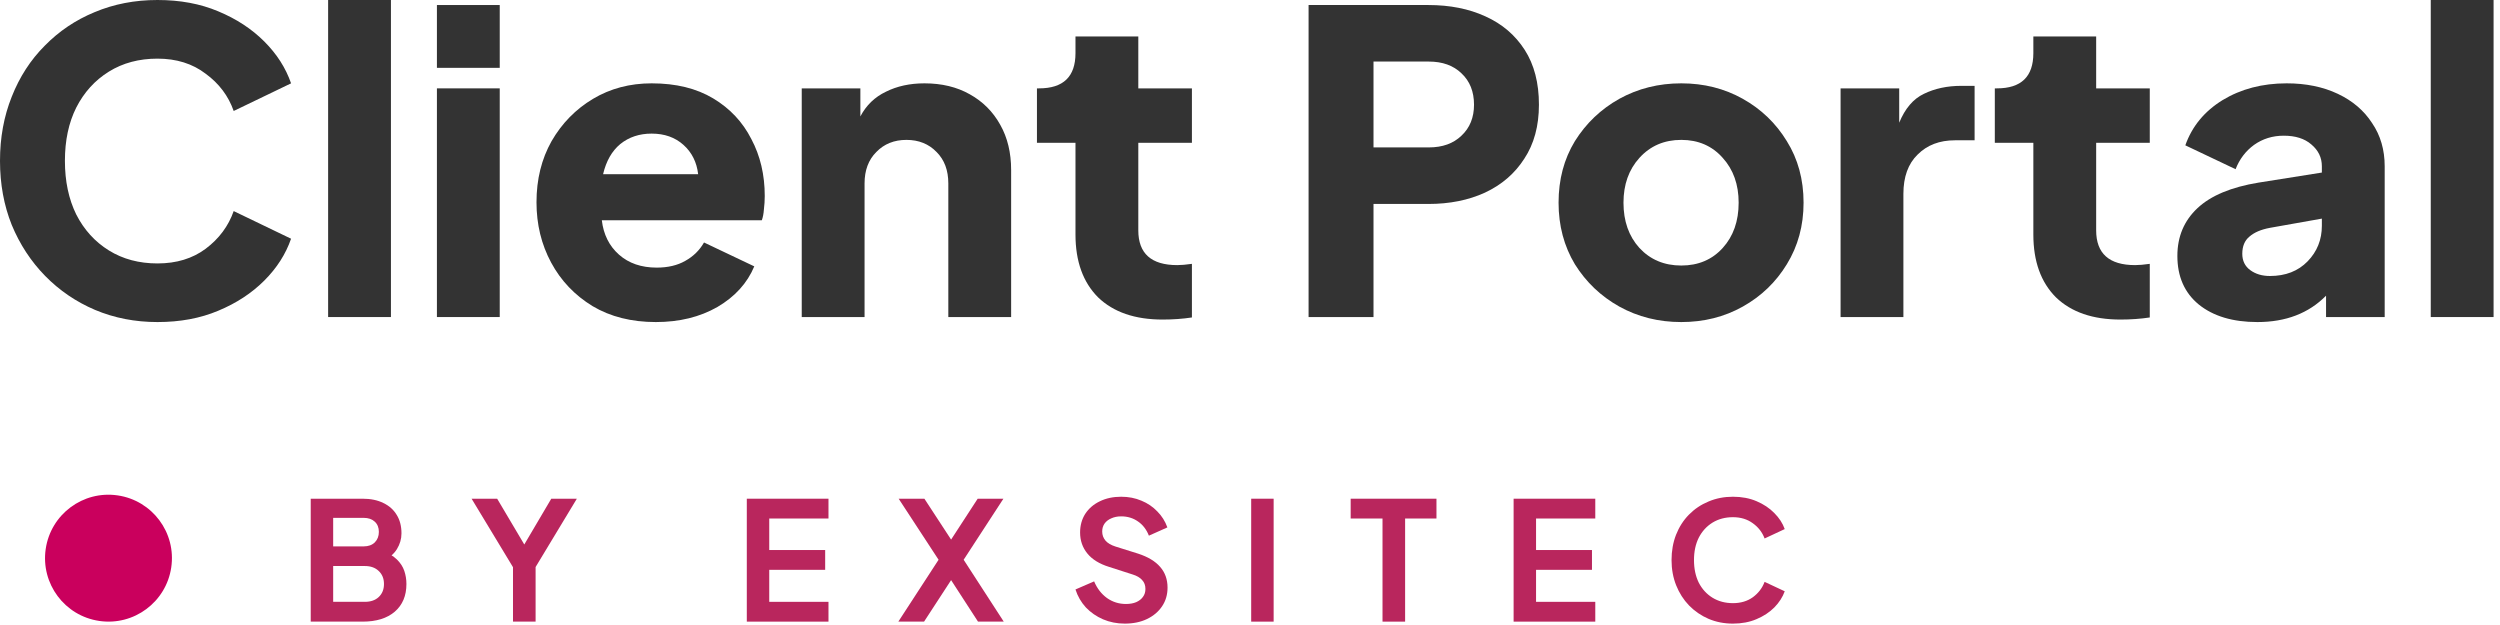
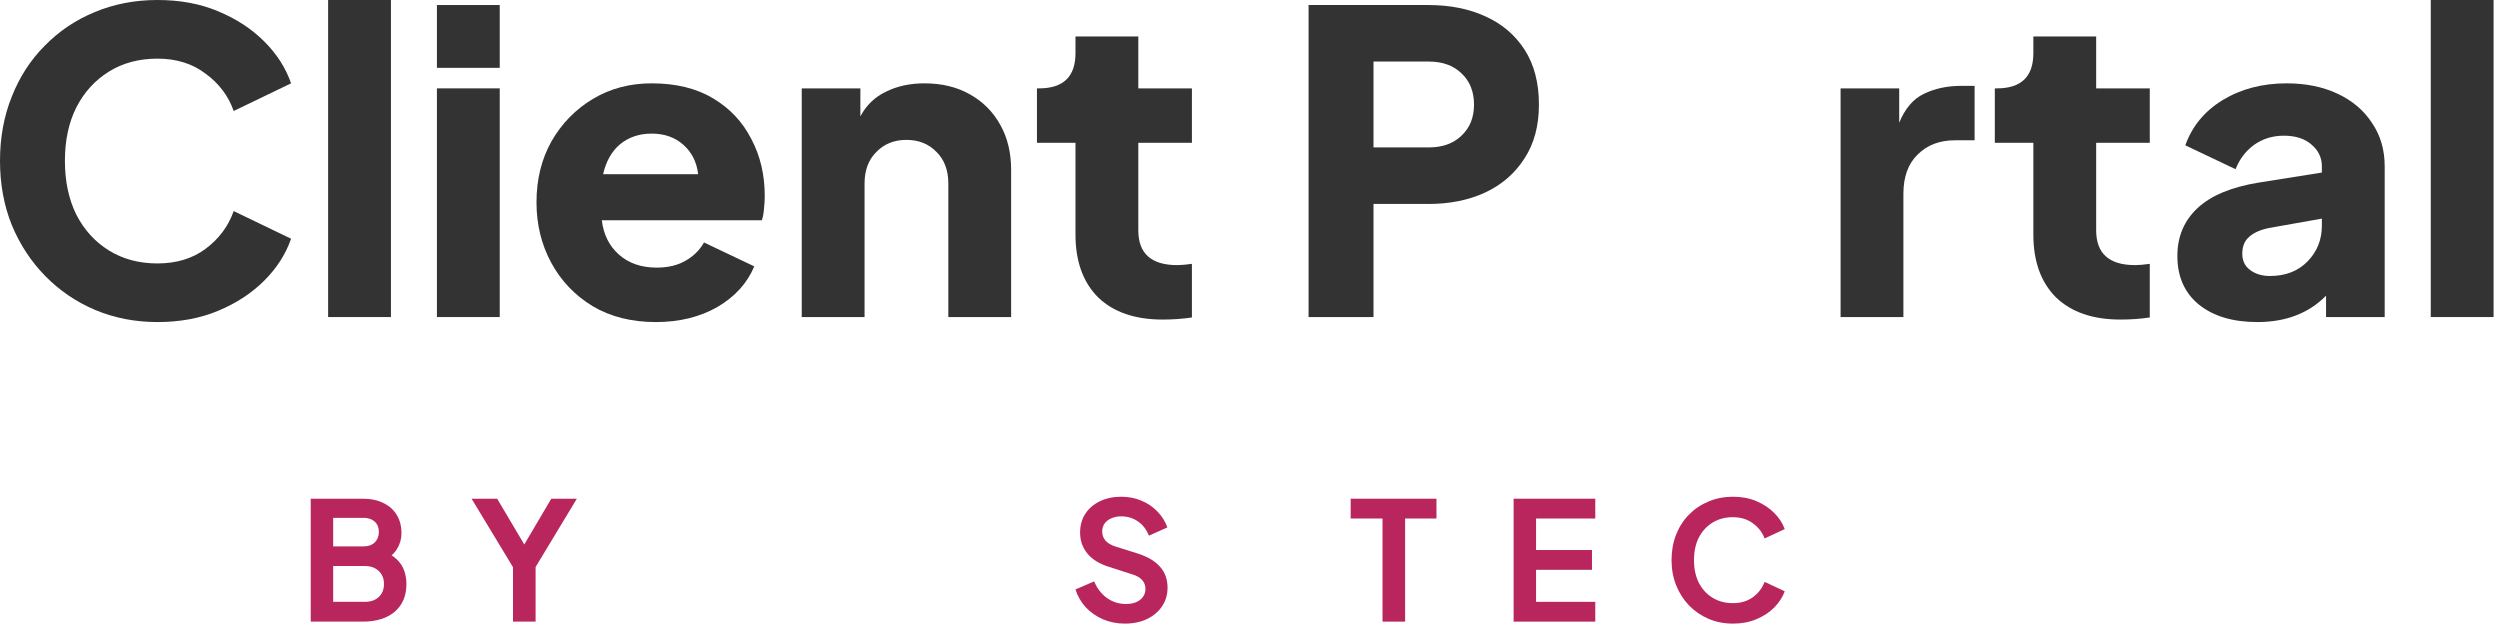
<svg xmlns="http://www.w3.org/2000/svg" width="176" height="44" viewBox="0 0 176 44" fill="none">
  <path d="M121.998 43.902C121.379 43.902 120.806 43.79 120.279 43.565C119.76 43.341 119.303 43.027 118.908 42.624C118.521 42.222 118.219 41.749 118.002 41.207C117.786 40.665 117.677 40.073 117.677 39.43C117.677 38.788 117.782 38.195 117.991 37.653C118.208 37.103 118.51 36.631 118.897 36.236C119.292 35.834 119.752 35.524 120.279 35.307C120.806 35.082 121.379 34.97 121.998 34.97C122.617 34.97 123.171 35.075 123.659 35.284C124.155 35.493 124.573 35.772 124.913 36.12C125.254 36.461 125.498 36.836 125.645 37.247L124.228 37.909C124.065 37.475 123.791 37.119 123.403 36.84C123.016 36.554 122.548 36.41 121.998 36.41C121.456 36.41 120.976 36.538 120.558 36.794C120.147 37.049 119.826 37.401 119.594 37.851C119.369 38.3 119.257 38.826 119.257 39.43C119.257 40.034 119.369 40.565 119.594 41.022C119.826 41.471 120.147 41.823 120.558 42.078C120.976 42.334 121.456 42.462 121.998 42.462C122.548 42.462 123.016 42.322 123.403 42.044C123.791 41.757 124.065 41.397 124.228 40.963L125.645 41.626C125.498 42.036 125.254 42.415 124.913 42.764C124.573 43.105 124.155 43.379 123.659 43.588C123.171 43.797 122.617 43.902 121.998 43.902Z" fill="#B9265D" />
  <path d="M106.558 43.763V35.109H112.308V36.503H108.138V38.722H112.075V40.116H108.138V42.369H112.308V43.763H106.558Z" fill="#B9265D" />
  <path d="M97.329 43.763V36.503H95.087V35.109H101.127V36.503H98.92V43.763H97.329Z" fill="#B9265D" />
-   <path d="M88.084 43.763V35.109H89.664V43.763H88.084Z" fill="#B9265D" />
  <path d="M79.186 43.902C78.636 43.902 78.125 43.801 77.653 43.6C77.189 43.399 76.786 43.12 76.445 42.764C76.112 42.4 75.868 41.978 75.713 41.498L77.026 40.929C77.235 41.424 77.537 41.815 77.932 42.102C78.327 42.38 78.772 42.52 79.268 42.52C79.546 42.52 79.786 42.477 79.988 42.392C80.197 42.299 80.356 42.175 80.464 42.02C80.58 41.865 80.638 41.68 80.638 41.463C80.638 41.207 80.561 40.998 80.406 40.836C80.259 40.665 80.034 40.534 79.732 40.441L78.071 39.907C77.398 39.697 76.89 39.384 76.55 38.966C76.209 38.547 76.039 38.056 76.039 37.49C76.039 36.995 76.159 36.557 76.399 36.178C76.646 35.799 76.987 35.504 77.421 35.295C77.862 35.078 78.365 34.97 78.931 34.97C79.45 34.97 79.926 35.063 80.359 35.249C80.793 35.427 81.165 35.679 81.474 36.004C81.792 36.321 82.028 36.697 82.183 37.13L80.882 37.711C80.712 37.278 80.456 36.945 80.115 36.712C79.775 36.472 79.38 36.352 78.931 36.352C78.668 36.352 78.435 36.399 78.234 36.492C78.032 36.577 77.874 36.701 77.758 36.863C77.649 37.018 77.595 37.204 77.595 37.421C77.595 37.661 77.672 37.874 77.827 38.06C77.982 38.238 78.218 38.377 78.536 38.478L80.127 38.977C80.816 39.202 81.331 39.512 81.672 39.907C82.02 40.301 82.195 40.789 82.195 41.37C82.195 41.865 82.067 42.303 81.811 42.682C81.556 43.062 81.203 43.36 80.754 43.577C80.305 43.794 79.782 43.902 79.186 43.902Z" fill="#B9265D" />
-   <path d="M63.242 43.763L66.076 39.407L63.265 35.109H65.077L67.377 38.629H66.54L68.829 35.109H70.64L67.841 39.407L70.664 43.763H68.852L66.54 40.197H67.377L65.054 43.763H63.242Z" fill="#B9265D" />
-   <path d="M52.575 43.763V35.109H58.325V36.503H54.155V38.722H58.092V40.116H54.155V42.369H58.325V43.763H52.575Z" fill="#B9265D" />
  <path d="M36.115 43.763V39.93L33.2 35.109H35L37.23 38.873H36.591L38.81 35.109H40.61L37.706 39.918V43.763H36.115Z" fill="#B9265D" />
  <path d="M21.875 43.763V35.109H25.523C26.096 35.109 26.583 35.21 26.986 35.411C27.396 35.605 27.71 35.884 27.927 36.248C28.151 36.604 28.264 37.038 28.264 37.549C28.264 37.944 28.155 38.315 27.939 38.664C27.729 39.004 27.393 39.287 26.928 39.512V38.78C27.354 38.942 27.691 39.144 27.939 39.384C28.186 39.624 28.36 39.891 28.461 40.185C28.562 40.48 28.612 40.789 28.612 41.114C28.612 41.943 28.337 42.593 27.788 43.066C27.245 43.53 26.491 43.763 25.523 43.763H21.875ZM23.455 42.369H25.685C26.096 42.369 26.421 42.257 26.661 42.032C26.909 41.8 27.032 41.494 27.032 41.114C27.032 40.735 26.909 40.429 26.661 40.197C26.421 39.965 26.096 39.848 25.685 39.848H23.455V42.369ZM23.455 38.466H25.604C25.929 38.466 26.189 38.373 26.382 38.188C26.576 37.994 26.672 37.746 26.672 37.444C26.672 37.142 26.576 36.902 26.382 36.724C26.189 36.546 25.929 36.457 25.604 36.457H23.455V38.466Z" fill="#B9265D" />
  <path d="M171.125 22.32V0H175.548V22.32H171.125Z" fill="#333333" />
  <path d="M158.919 22.673C157.189 22.673 155.813 22.261 154.791 21.435C153.788 20.61 153.287 19.47 153.287 18.015C153.287 16.659 153.759 15.538 154.702 14.654C155.646 13.769 157.081 13.17 159.007 12.855L163.459 12.148V11.705C163.459 11.096 163.213 10.585 162.722 10.172C162.25 9.759 161.602 9.553 160.776 9.553C159.99 9.553 159.292 9.769 158.683 10.202C158.093 10.634 157.661 11.204 157.385 11.912L153.847 10.231C154.319 8.894 155.194 7.833 156.471 7.047C157.769 6.261 159.272 5.867 160.982 5.867C162.339 5.867 163.538 6.113 164.58 6.605C165.621 7.096 166.427 7.784 166.997 8.668C167.587 9.533 167.882 10.546 167.882 11.705V22.32H163.754V20.816C162.535 22.054 160.924 22.673 158.919 22.673ZM157.857 17.867C157.857 18.359 158.044 18.742 158.417 19.017C158.791 19.293 159.253 19.43 159.803 19.43C160.904 19.43 161.788 19.086 162.457 18.398C163.125 17.71 163.459 16.875 163.459 15.892V15.391L159.803 16.04C159.174 16.157 158.693 16.364 158.358 16.659C158.024 16.934 157.857 17.337 157.857 17.867Z" fill="#333333" />
  <path d="M149.28 22.497C147.334 22.497 145.821 21.976 144.74 20.934C143.678 19.872 143.148 18.398 143.148 16.511V10.054H140.435V6.221H140.582C142.293 6.221 143.148 5.396 143.148 3.745V2.565H147.57V6.221H151.344V10.054H147.57V16.216C147.57 17.848 148.484 18.664 150.312 18.664C150.587 18.664 150.931 18.634 151.344 18.575V22.349C150.696 22.447 150.008 22.497 149.28 22.497Z" fill="#333333" />
  <path d="M129.577 22.32V6.221H133.704V8.639C134.117 7.637 134.697 6.958 135.444 6.605C136.211 6.231 137.085 6.044 138.068 6.044H139.012V9.877H137.626C136.545 9.877 135.67 10.211 135.002 10.88C134.333 11.528 133.999 12.452 133.999 13.651V22.32H129.577Z" fill="#333333" />
-   <path d="M118.362 22.673C116.77 22.673 115.315 22.31 113.998 21.582C112.701 20.855 111.659 19.863 110.873 18.605C110.106 17.327 109.723 15.882 109.723 14.27C109.723 12.639 110.106 11.194 110.873 9.936C111.659 8.678 112.701 7.686 113.998 6.958C115.315 6.231 116.77 5.867 118.362 5.867C119.954 5.867 121.399 6.231 122.696 6.958C123.993 7.686 125.025 8.678 125.792 9.936C126.578 11.194 126.971 12.639 126.971 14.27C126.971 15.882 126.578 17.327 125.792 18.605C125.025 19.863 123.993 20.855 122.696 21.582C121.399 22.31 119.954 22.673 118.362 22.673ZM118.362 18.693C119.561 18.693 120.534 18.28 121.281 17.455C122.028 16.629 122.401 15.568 122.401 14.27C122.401 12.993 122.028 11.941 121.281 11.116C120.534 10.27 119.561 9.848 118.362 9.848C117.163 9.848 116.18 10.27 115.414 11.116C114.667 11.941 114.293 12.993 114.293 14.27C114.293 15.568 114.667 16.629 115.414 17.455C116.18 18.28 117.163 18.693 118.362 18.693Z" fill="#333333" />
  <path d="M92.124 22.32V0.354H100.557C102.071 0.354 103.407 0.619 104.567 1.15C105.746 1.681 106.67 2.467 107.338 3.509C108.007 4.55 108.341 5.838 108.341 7.371C108.341 8.865 107.997 10.133 107.309 11.175C106.641 12.216 105.717 13.012 104.537 13.563C103.378 14.093 102.051 14.359 100.557 14.359H96.695V22.32H92.124ZM96.695 10.378H100.586C101.55 10.378 102.316 10.103 102.886 9.553C103.476 9.002 103.771 8.275 103.771 7.371C103.771 6.447 103.476 5.71 102.886 5.16C102.316 4.609 101.55 4.334 100.586 4.334H96.695V10.378Z" fill="#333333" />
  <path d="M81.847 22.497C79.901 22.497 78.387 21.976 77.306 20.934C76.245 19.872 75.714 18.398 75.714 16.511V10.054H73.001V6.221H73.149C74.859 6.221 75.714 5.396 75.714 3.745V2.565H80.137V6.221H83.911V10.054H80.137V16.216C80.137 17.848 81.051 18.664 82.879 18.664C83.154 18.664 83.498 18.634 83.911 18.575V22.349C83.262 22.447 82.574 22.497 81.847 22.497Z" fill="#333333" />
  <path d="M56.442 22.32V6.221H60.57V8.197C60.983 7.41 61.583 6.831 62.369 6.457C63.155 6.064 64.059 5.867 65.081 5.867C66.3 5.867 67.361 6.123 68.266 6.634C69.189 7.145 69.907 7.863 70.418 8.786C70.929 9.691 71.184 10.752 71.184 11.971V22.32H66.762V12.914C66.762 11.99 66.487 11.253 65.936 10.703C65.386 10.133 64.678 9.848 63.813 9.848C62.949 9.848 62.241 10.133 61.691 10.703C61.14 11.253 60.865 11.99 60.865 12.914V22.32H56.442Z" fill="#333333" />
  <path d="M46.172 22.673C44.462 22.673 42.978 22.3 41.72 21.553C40.462 20.786 39.489 19.764 38.801 18.487C38.113 17.209 37.769 15.794 37.769 14.241C37.769 12.629 38.123 11.194 38.831 9.936C39.558 8.678 40.531 7.686 41.749 6.958C42.968 6.231 44.344 5.867 45.877 5.867C47.587 5.867 49.032 6.221 50.211 6.929C51.391 7.636 52.285 8.59 52.894 9.789C53.523 10.968 53.838 12.305 53.838 13.799C53.838 14.113 53.818 14.428 53.779 14.742C53.759 15.037 53.71 15.293 53.632 15.509H42.369C42.486 16.511 42.889 17.317 43.577 17.927C44.265 18.536 45.15 18.84 46.231 18.84C47.017 18.84 47.686 18.683 48.236 18.369C48.806 18.054 49.248 17.622 49.563 17.071L53.101 18.752C52.609 19.931 51.745 20.885 50.506 21.612C49.268 22.32 47.823 22.673 46.172 22.673ZM45.877 9.406C45.012 9.406 44.275 9.651 43.666 10.143C43.076 10.634 42.673 11.342 42.457 12.265H49.15C49.052 11.42 48.708 10.732 48.118 10.202C47.528 9.671 46.781 9.406 45.877 9.406Z" fill="#333333" />
  <path d="M30.759 4.776V0.354H35.181V4.776H30.759ZM30.759 22.32V6.221H35.181V22.32H30.759Z" fill="#333333" />
  <path d="M23.1 22.32V0H27.522V22.32H23.1Z" fill="#333333" />
  <path d="M11.086 22.673C9.514 22.673 8.049 22.388 6.693 21.818C5.356 21.248 4.187 20.452 3.184 19.43C2.182 18.408 1.396 17.209 0.826 15.833C0.275 14.457 0 12.953 0 11.322C0 9.69 0.275 8.187 0.826 6.811C1.376 5.415 2.152 4.216 3.155 3.214C4.157 2.192 5.327 1.405 6.663 0.855C8.02 0.285 9.494 0 11.086 0C12.678 0 14.103 0.265 15.361 0.796C16.639 1.327 17.72 2.034 18.605 2.919C19.489 3.803 20.118 4.786 20.491 5.867L16.452 7.813C16.079 6.752 15.42 5.877 14.477 5.189C13.553 4.482 12.423 4.128 11.086 4.128C9.789 4.128 8.649 4.432 7.666 5.042C6.683 5.651 5.917 6.496 5.366 7.577C4.835 8.639 4.57 9.887 4.57 11.322C4.57 12.757 4.835 14.015 5.366 15.096C5.917 16.177 6.683 17.022 7.666 17.631C8.649 18.241 9.789 18.546 11.086 18.546C12.423 18.546 13.553 18.202 14.477 17.514C15.42 16.806 16.079 15.921 16.452 14.86L20.491 16.806C20.118 17.887 19.489 18.87 18.605 19.754C17.72 20.639 16.639 21.347 15.361 21.877C14.103 22.408 12.678 22.673 11.086 22.673Z" fill="#333333" />
-   <path d="M12.056 39.944C11.699 42.384 9.425 44.075 6.988 43.714C4.547 43.357 2.86 41.087 3.218 38.646C3.575 36.206 5.845 34.516 8.286 34.876C10.726 35.234 12.417 37.504 12.056 39.944Z" fill="#CA005D" />
</svg>